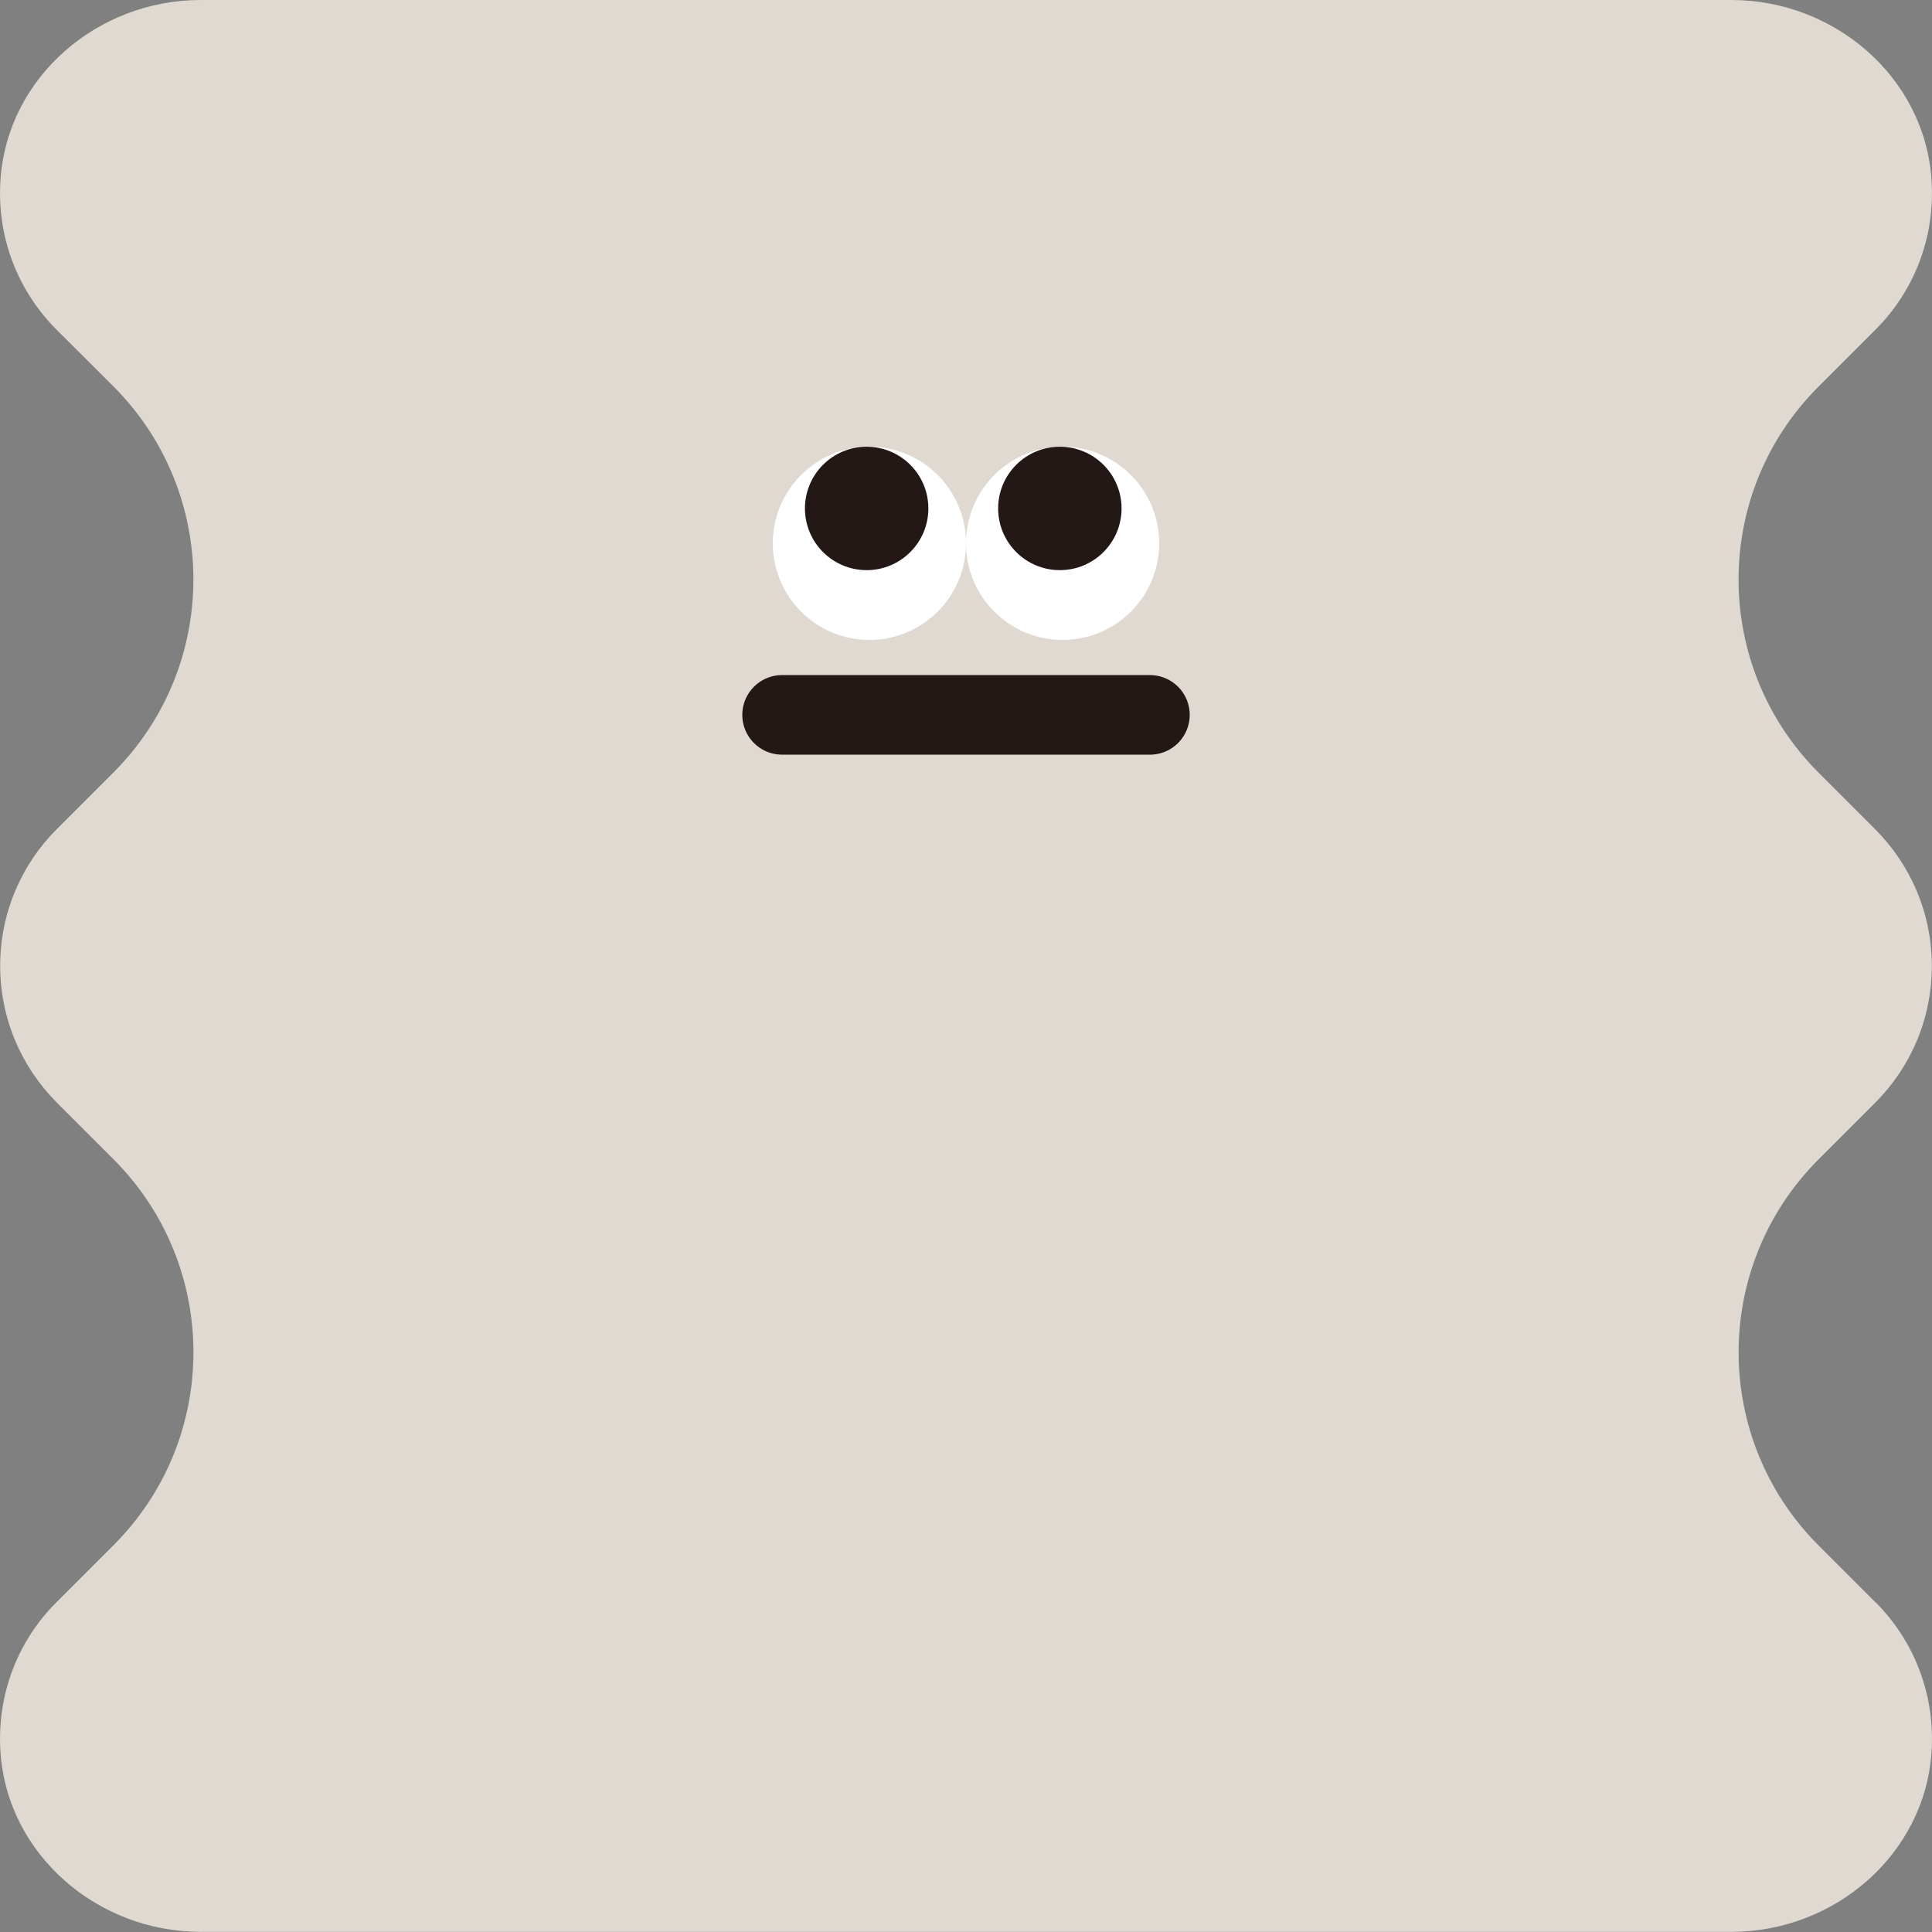
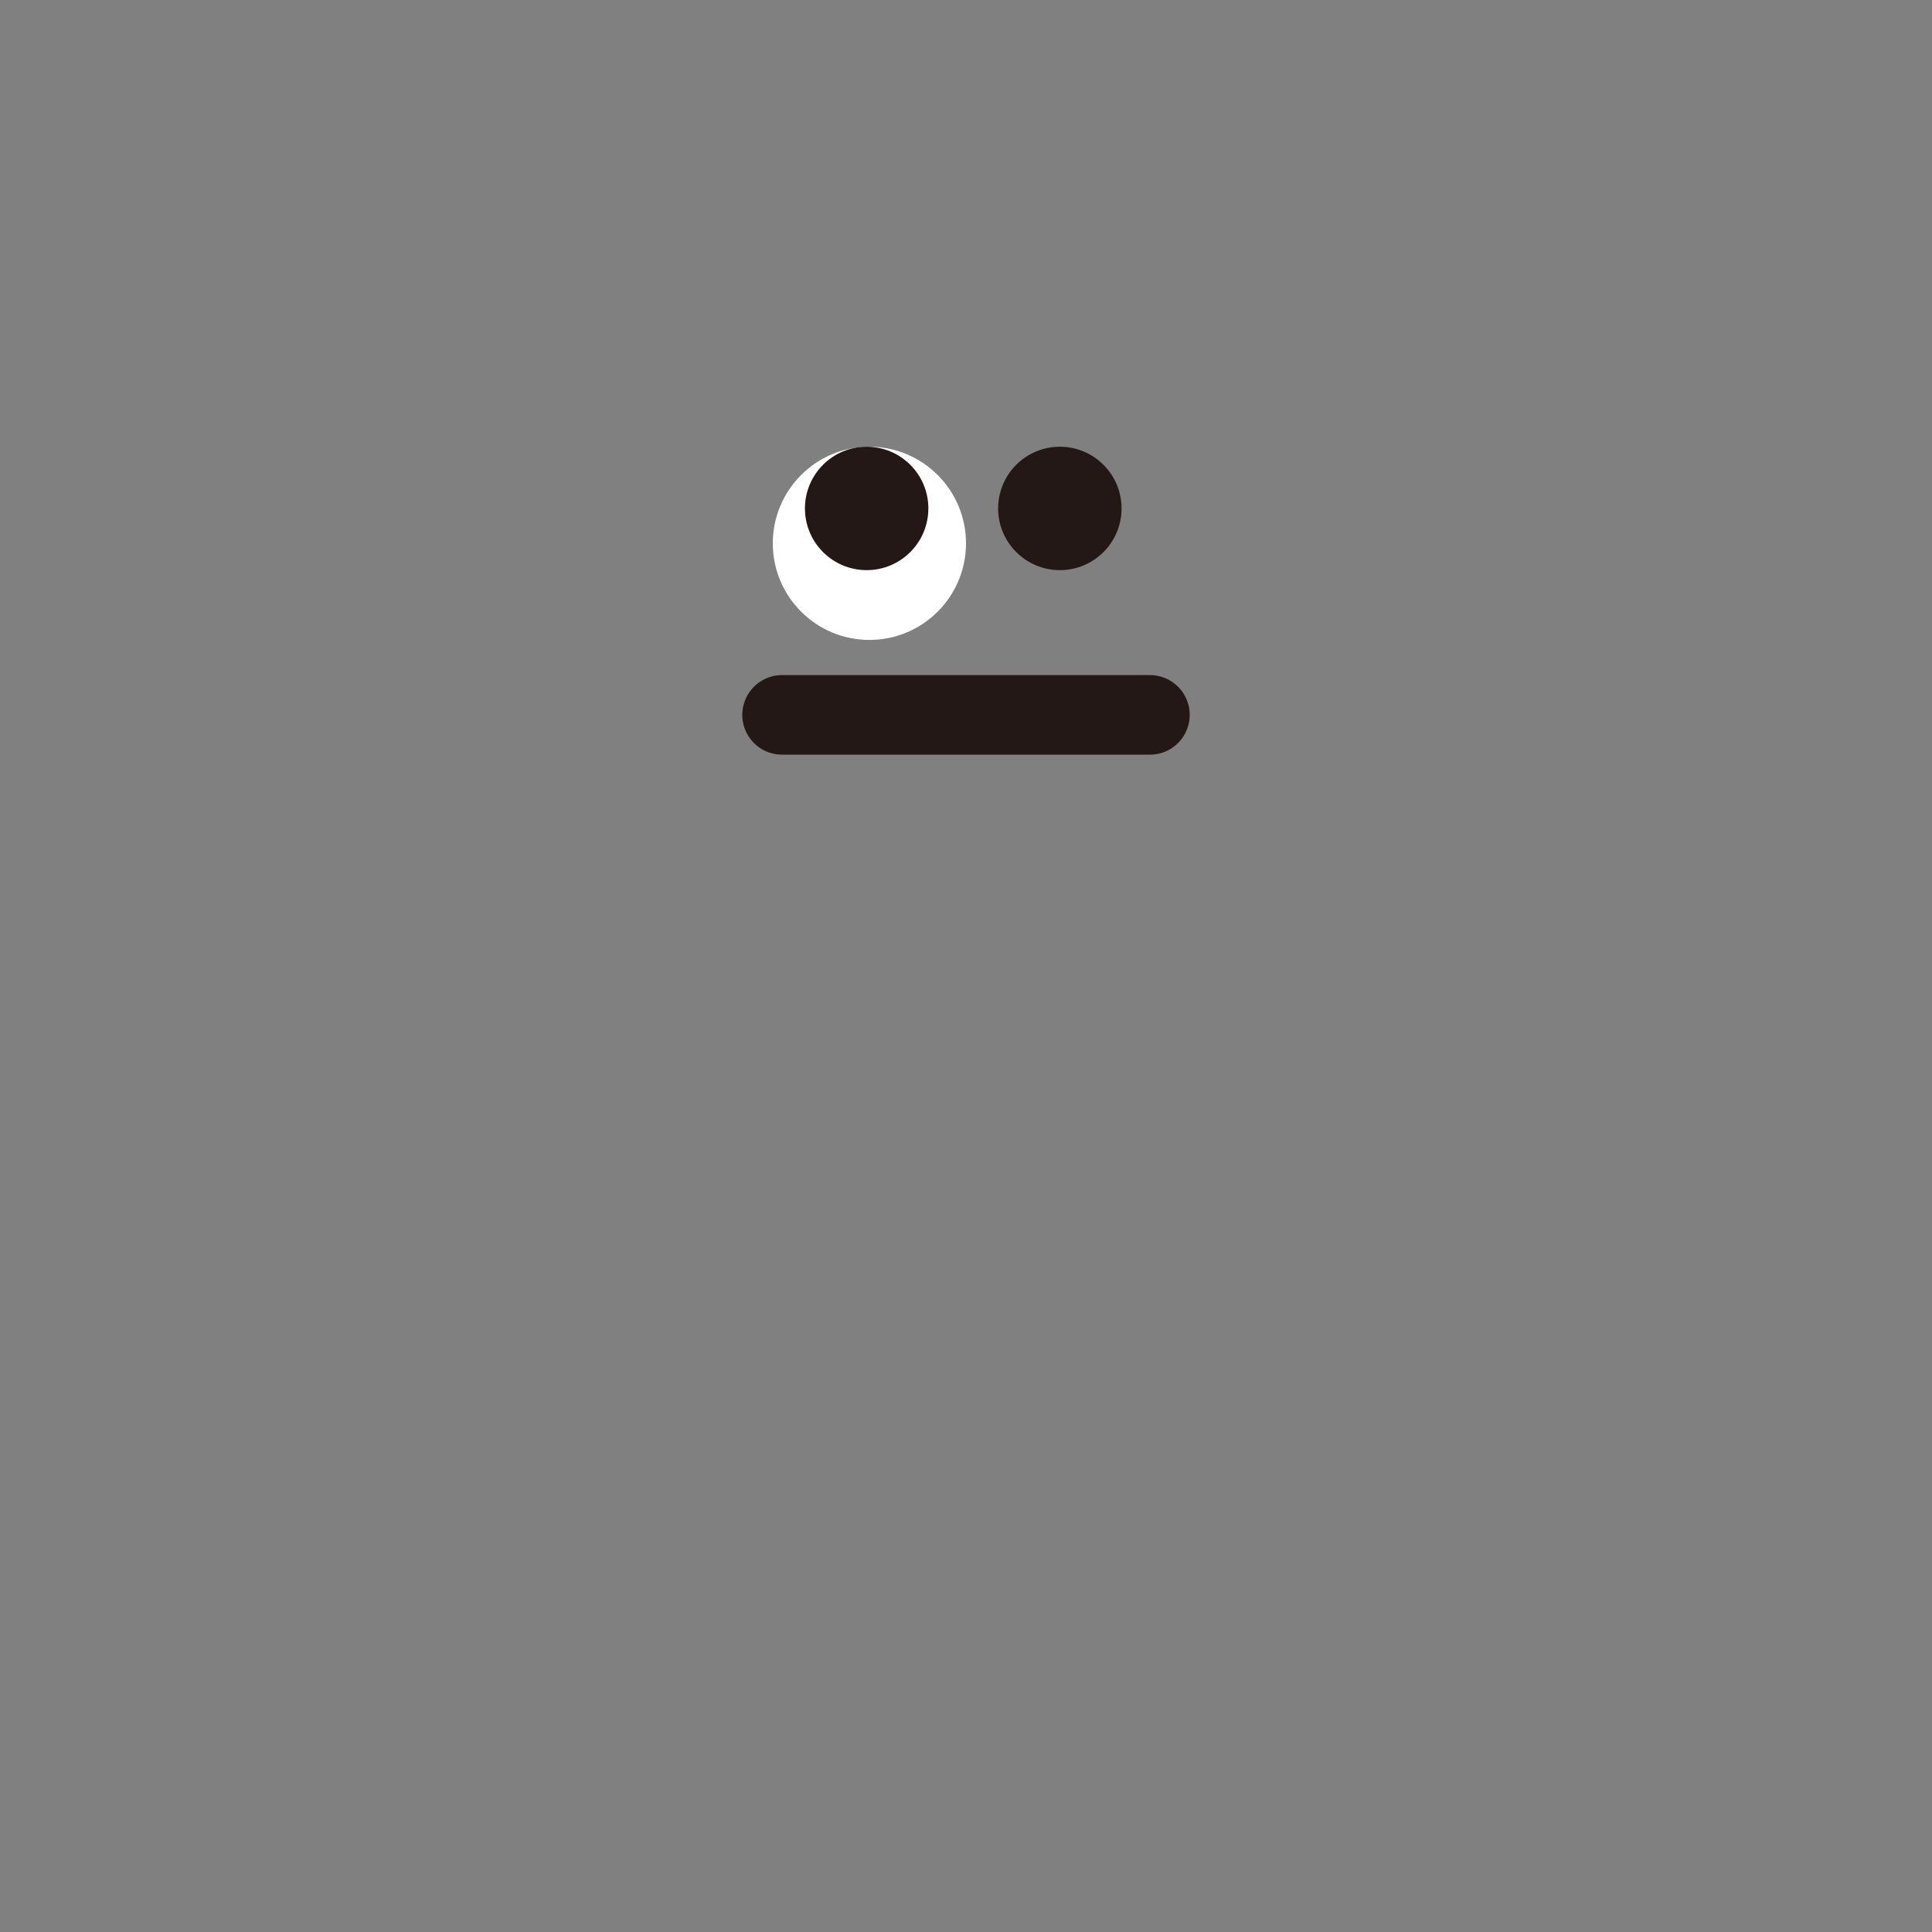
<svg xmlns="http://www.w3.org/2000/svg" id="_レイヤー_2" data-name="レイヤー 2" viewBox="0 0 112.4 112.4">
  <rect x="0" y="0" width="112.4" height="112.4" fill="#808080" stroke="none" />
  <defs>
    <style>
      .cls-1 {
        fill: #dfd9d1;
      }

      .cls-2 {
        fill: #231815;
      }

      .cls-3 {
        fill: #fff;
      }

      .cls-4 {
        fill: none;
        stroke: #231815;
        stroke-linecap: round;
        stroke-miterlimit: 10;
        stroke-width: 4.63px;
      }
    </style>
  </defs>
  <g id="_レイヤー_1-2" data-name="レイヤー 1">
    <g>
-       <path class="cls-1" d="M109.11,93.22l-3.31-3.31c-6.2-6.21-6.2-16.26,0-22.46l3.3-3.3h0c2.03-2.03,3.29-4.84,3.29-7.95s-1.26-5.91-3.29-7.95h0s-3.3-3.3-3.3-3.3c-6.2-6.2-6.21-16.26,0-22.46l3.31-3.31h0c2.21-2.2,3.5-5.33,3.26-8.76-.42-5.95-5.66-10.42-11.63-10.42H11.66C5.69,0,.45,4.47.03,10.42c-.24,3.43,1.05,6.55,3.26,8.76h0s3.31,3.3,3.31,3.3c6.2,6.21,6.2,16.26,0,22.46l-3.3,3.3h0c-2.03,2.03-3.29,4.84-3.29,7.95s1.26,5.91,3.29,7.95h0s3.3,3.3,3.3,3.3c6.2,6.2,6.21,16.26,0,22.46l-3.31,3.31h0c-2.21,2.2-3.5,5.33-3.26,8.76.42,5.95,5.66,10.42,11.63,10.42h89.08c5.97,0,11.21-4.47,11.63-10.42.24-3.43-1.05-6.55-3.26-8.76h0Z" />
      <g>
        <circle class="cls-3" cx="50.58" cy="31.61" r="5.62" />
        <circle class="cls-2" cx="50.42" cy="29.58" r="3.59" />
-         <circle class="cls-3" cx="61.82" cy="31.61" r="5.62" />
        <circle class="cls-2" cx="61.66" cy="29.58" r="3.59" />
        <line class="cls-4" x1="45.5" y1="41.59" x2="66.9" y2="41.59" />
      </g>
    </g>
  </g>
</svg>